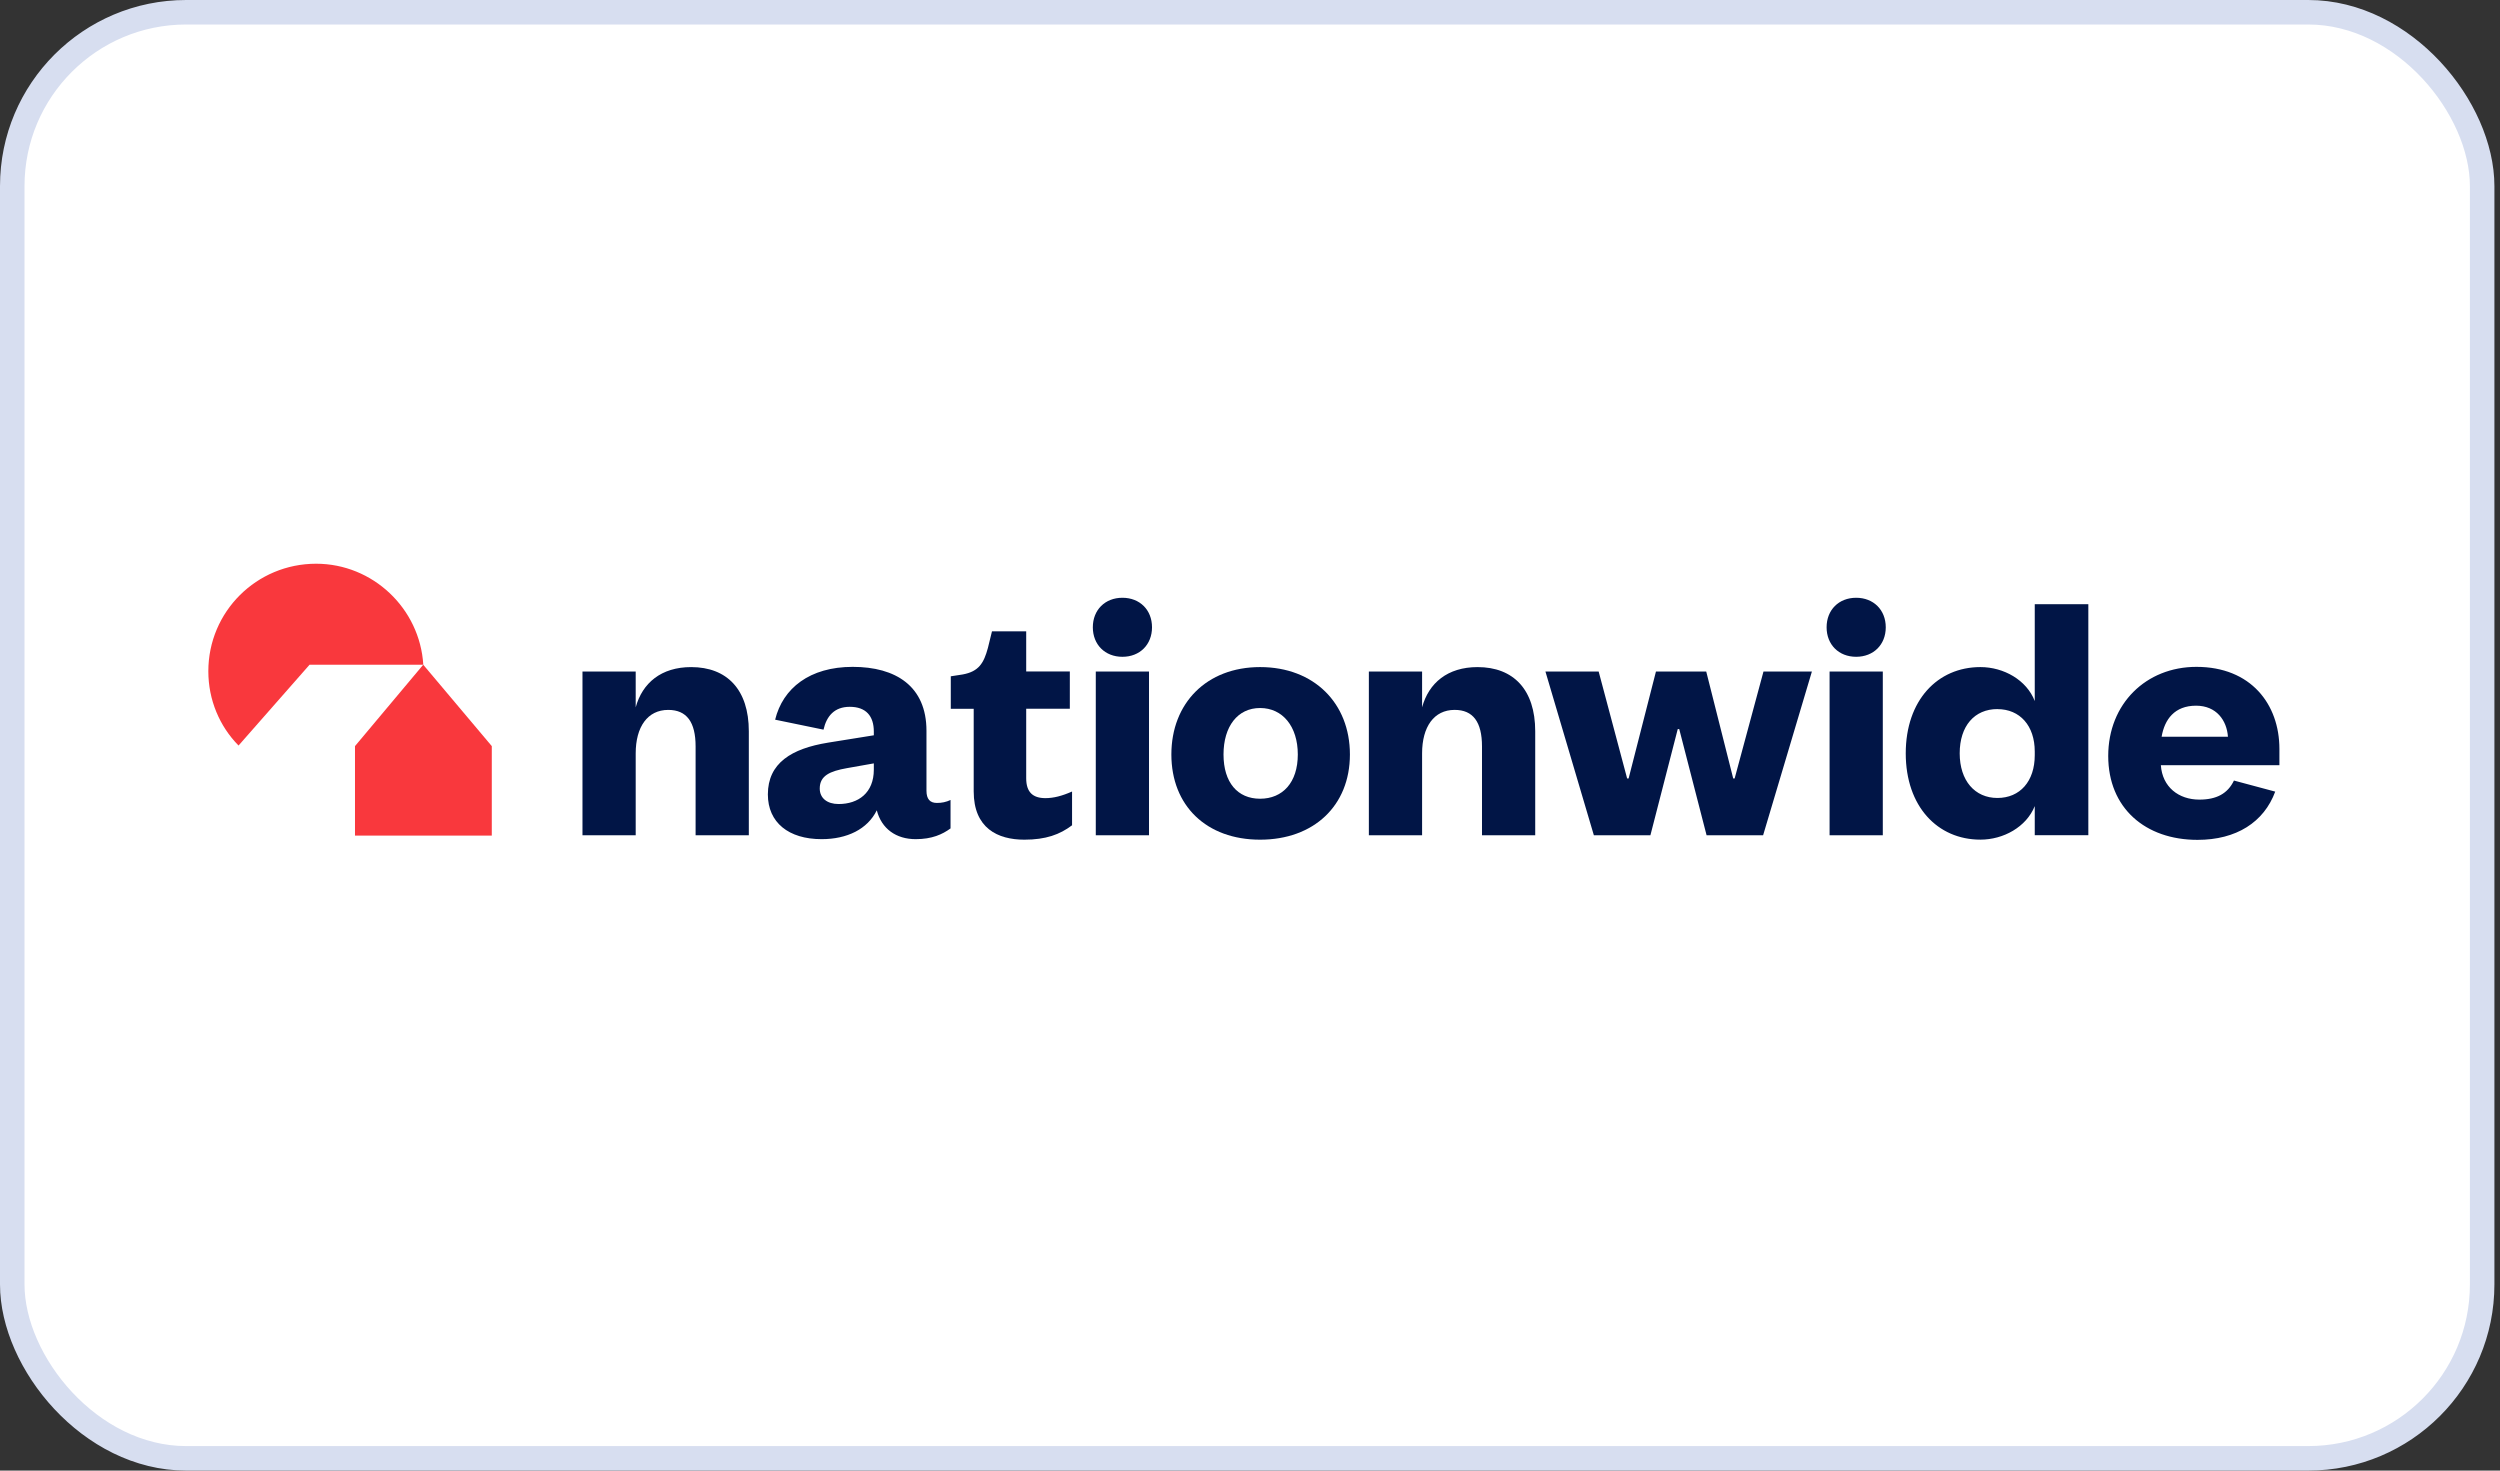
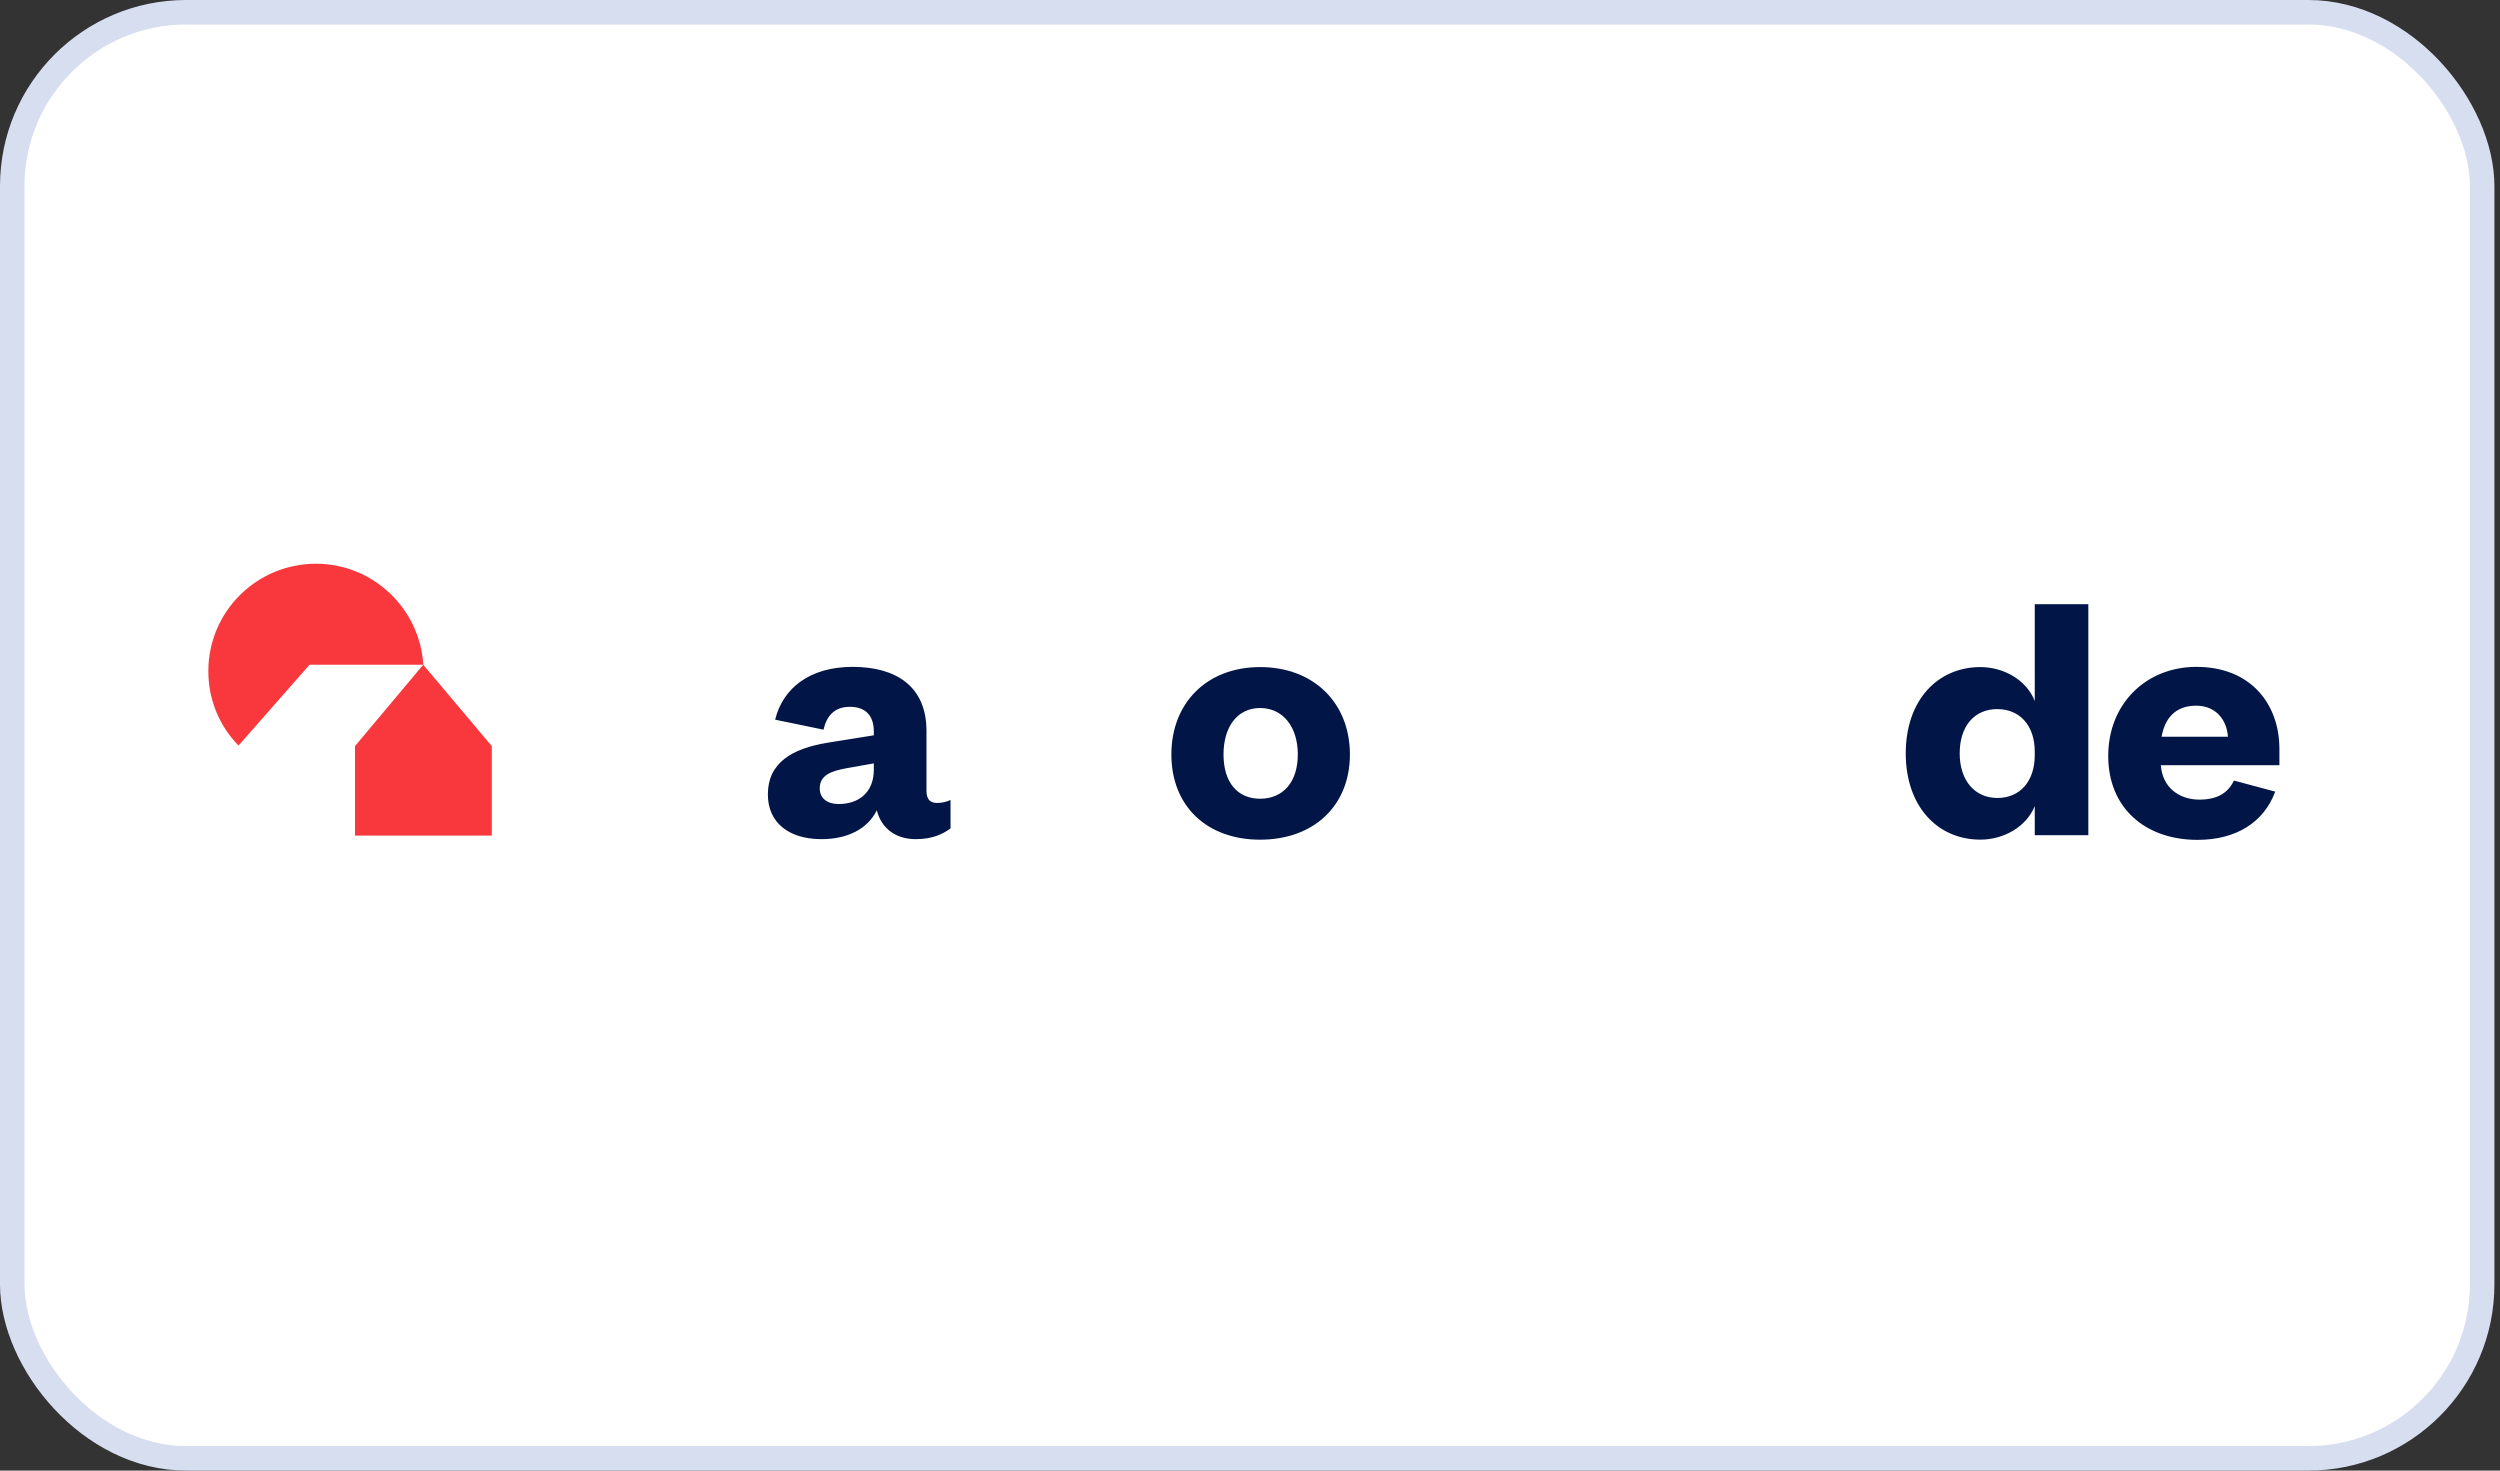
<svg xmlns="http://www.w3.org/2000/svg" width="204" height="120" viewBox="0 0 204 120" fill="none">
  <rect x="0" y="0" width="204" height="120" fill="#333333" stroke="none" />
  <g id="nationwide">
    <rect id="Rectangle" x="1" y="1" width="201.544" height="118" rx="14.19" fill="white" stroke="#D7DEF0" stroke-width="2" />
    <g id="logo">
      <path id="Vector" d="M34.54 54.241C34.262 49.653 30.423 46 25.795 46C20.94 46 17 49.905 17 54.774C17 57.106 17.914 59.263 19.465 60.836L25.261 54.241H34.54ZM28.971 68.187H40.13V60.883L34.536 54.241L28.967 60.883V68.187H28.971Z" fill="#F9383D" />
-       <path id="Vector_2" d="M153.637 68.157H149.294V54.796H153.637V68.157ZM149.051 51.186C149.051 49.77 150.046 48.778 151.462 48.778C152.878 48.778 153.878 49.77 153.878 51.186C153.878 52.602 152.882 53.594 151.462 53.594C150.043 53.594 149.051 52.602 149.051 51.186ZM93.759 54.796V68.157H89.416V54.796L93.759 54.796ZM89.175 51.186C89.175 49.771 90.17 48.778 91.59 48.778C93.01 48.778 94.004 49.771 94.004 51.186C94.004 52.602 93.01 53.595 91.59 53.595C90.17 53.595 89.175 52.602 89.175 51.186ZM83.738 54.796V51.515H80.946L80.614 52.868C80.28 54.102 79.878 54.796 78.55 55.037L77.584 55.186V57.836H79.454V64.577C79.454 67.584 81.415 68.518 83.588 68.518C85.337 68.518 86.482 68.099 87.48 67.343V64.588C86.665 64.949 85.974 65.128 85.307 65.128C84.283 65.128 83.738 64.646 83.738 63.504V57.831H87.298V54.791H83.738V54.795V54.796ZM47.53 68.157H51.873V61.479C51.873 59.311 52.839 57.928 54.529 57.928C56.036 57.928 56.761 58.921 56.761 60.906V68.158H61.104V59.673C61.104 56.272 59.325 54.435 56.399 54.435C53.955 54.435 52.418 55.731 51.873 57.717V54.796H47.53V68.157Z" fill="#011546" />
      <path id="Vector_3" fill-rule="evenodd" clip-rule="evenodd" d="M102.825 54.434C98.453 54.434 95.584 57.383 95.584 61.566C95.584 65.749 98.448 68.518 102.825 68.518C107.2 68.518 110.153 65.749 110.153 61.566C110.153 57.383 107.226 54.434 102.825 54.434ZM102.825 65.176C100.984 65.176 99.839 63.85 99.839 61.566C99.839 59.281 100.984 57.774 102.825 57.774C104.665 57.774 105.901 59.278 105.901 61.566C105.901 63.855 104.665 65.176 102.825 65.176Z" fill="#011546" />
-       <path id="Vector_4" d="M116.043 68.157H111.699V54.796H116.043V57.717C116.584 55.731 118.124 54.435 120.568 54.435C123.496 54.435 125.274 56.271 125.274 59.673V68.158H120.931V60.906C120.931 58.92 120.206 57.927 118.699 57.927C117.009 57.927 116.043 59.311 116.043 61.478V68.157ZM141.551 63.522H141.43L139.228 54.796H135.126L132.895 63.522H132.774L130.45 54.796H126.107L130.059 68.157H134.673L136.904 59.493H137.025L139.257 68.157H143.87L147.851 54.796H143.9L141.547 63.522H141.551Z" fill="#011546" />
      <path id="Vector_5" fill-rule="evenodd" clip-rule="evenodd" d="M161.601 54.434C158.104 54.434 155.509 57.142 155.509 61.474C155.509 65.806 158.104 68.515 161.601 68.515C163.471 68.515 165.344 67.493 166.036 65.778V68.153H170.408V49.3H166.036V57.205C165.373 55.489 163.5 54.434 161.601 54.434ZM162.988 57.865C164.828 57.865 166.036 59.219 166.036 61.325V61.624C166.036 63.76 164.828 65.114 162.988 65.114C161.148 65.114 159.911 63.701 159.911 61.471C159.911 59.241 161.118 57.861 162.988 57.861V57.865ZM185.66 64.591C184.738 67.095 182.48 68.533 179.319 68.533C175.057 68.533 172.031 65.938 172.031 61.686C172.031 57.434 175.115 54.416 179.228 54.416C183.673 54.416 186 57.464 186 61.113V62.441H176.326C176.447 64.223 177.779 65.248 179.469 65.248C180.874 65.248 181.782 64.755 182.29 63.693L185.656 64.595L185.66 64.591ZM176.388 60.117H181.8C181.708 58.788 180.863 57.584 179.199 57.584C177.446 57.584 176.63 58.701 176.388 60.117ZM67.557 60.602C64.594 61.084 62.658 62.263 62.658 64.825C62.658 67.117 64.352 68.475 67.041 68.475C69.127 68.475 70.791 67.66 71.546 66.121C71.936 67.627 73.119 68.475 74.721 68.475C76.052 68.475 76.898 68.084 77.564 67.599V65.278C77.215 65.445 76.831 65.527 76.444 65.519C75.899 65.519 75.6 65.216 75.6 64.522V59.635C75.6 55.986 73.089 54.416 69.58 54.416C66.072 54.416 63.88 56.157 63.251 58.726L67.199 59.54C67.447 58.442 68.081 57.676 69.34 57.676C70.67 57.676 71.304 58.43 71.304 59.697V60L67.554 60.602H67.557ZM66.891 64.343C66.891 63.288 67.736 62.927 69.097 62.683L71.304 62.292V62.803C71.304 64.704 70.034 65.609 68.431 65.609C67.495 65.609 66.891 65.128 66.891 64.343Z" fill="#011546" />
    </g>
  </g>
</svg>